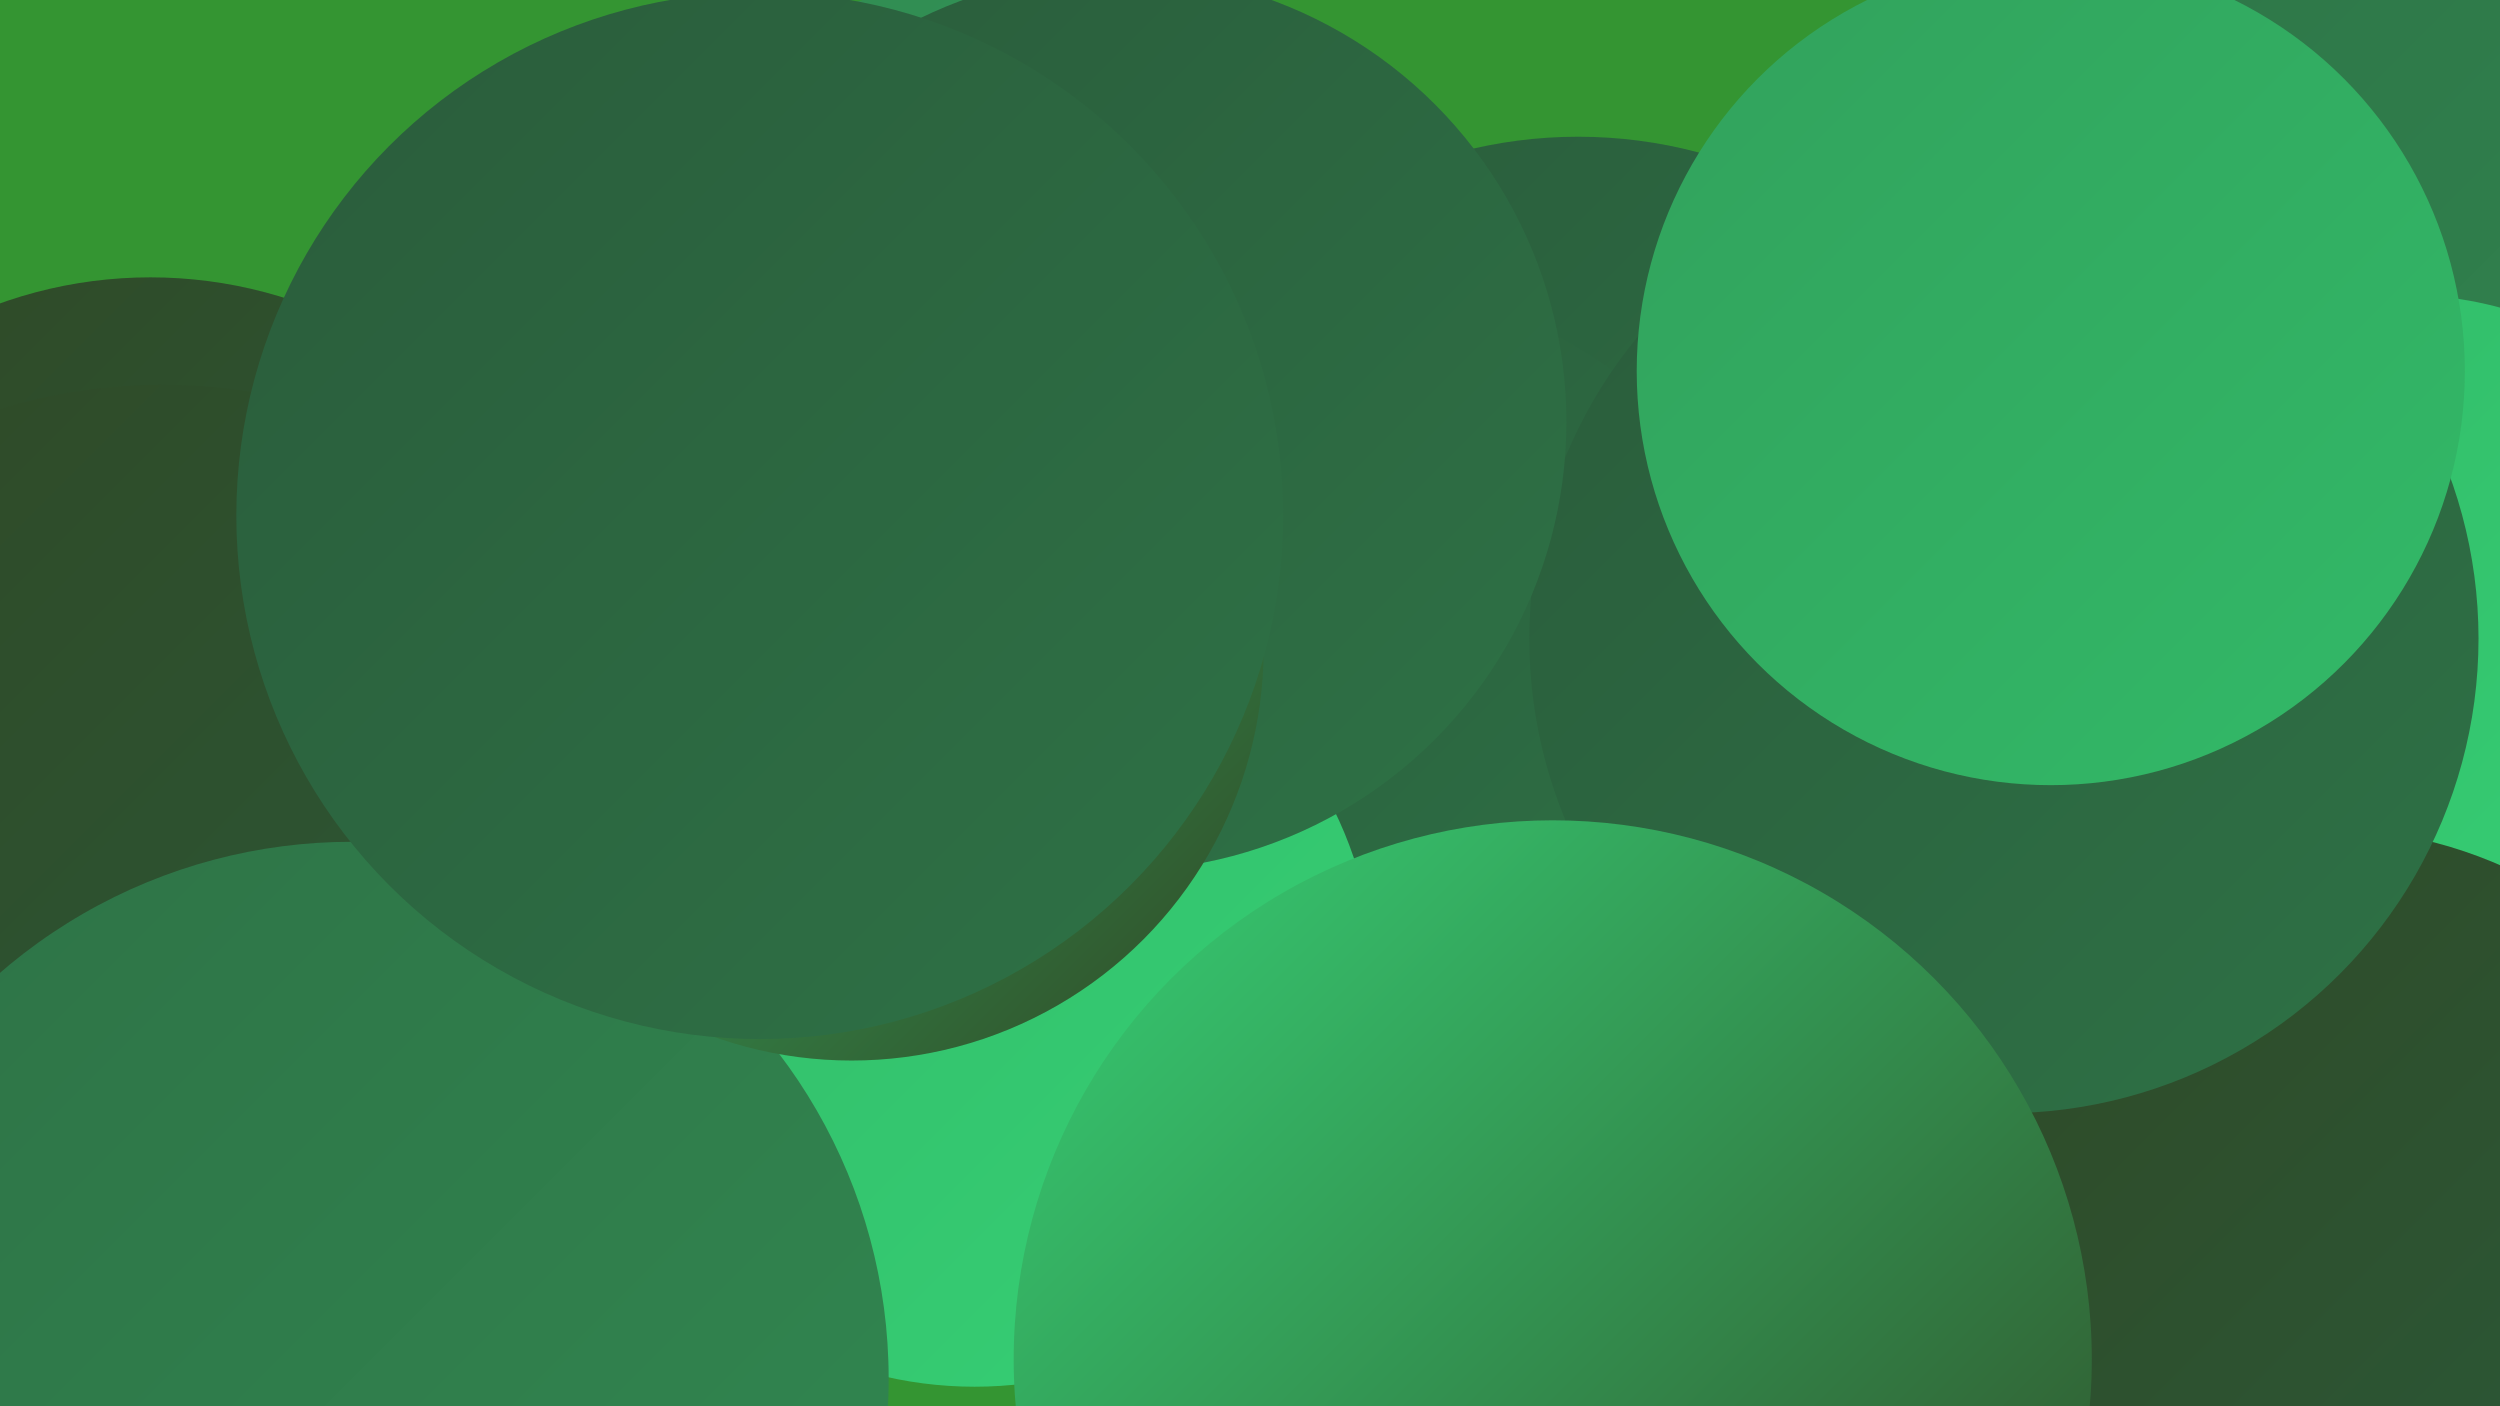
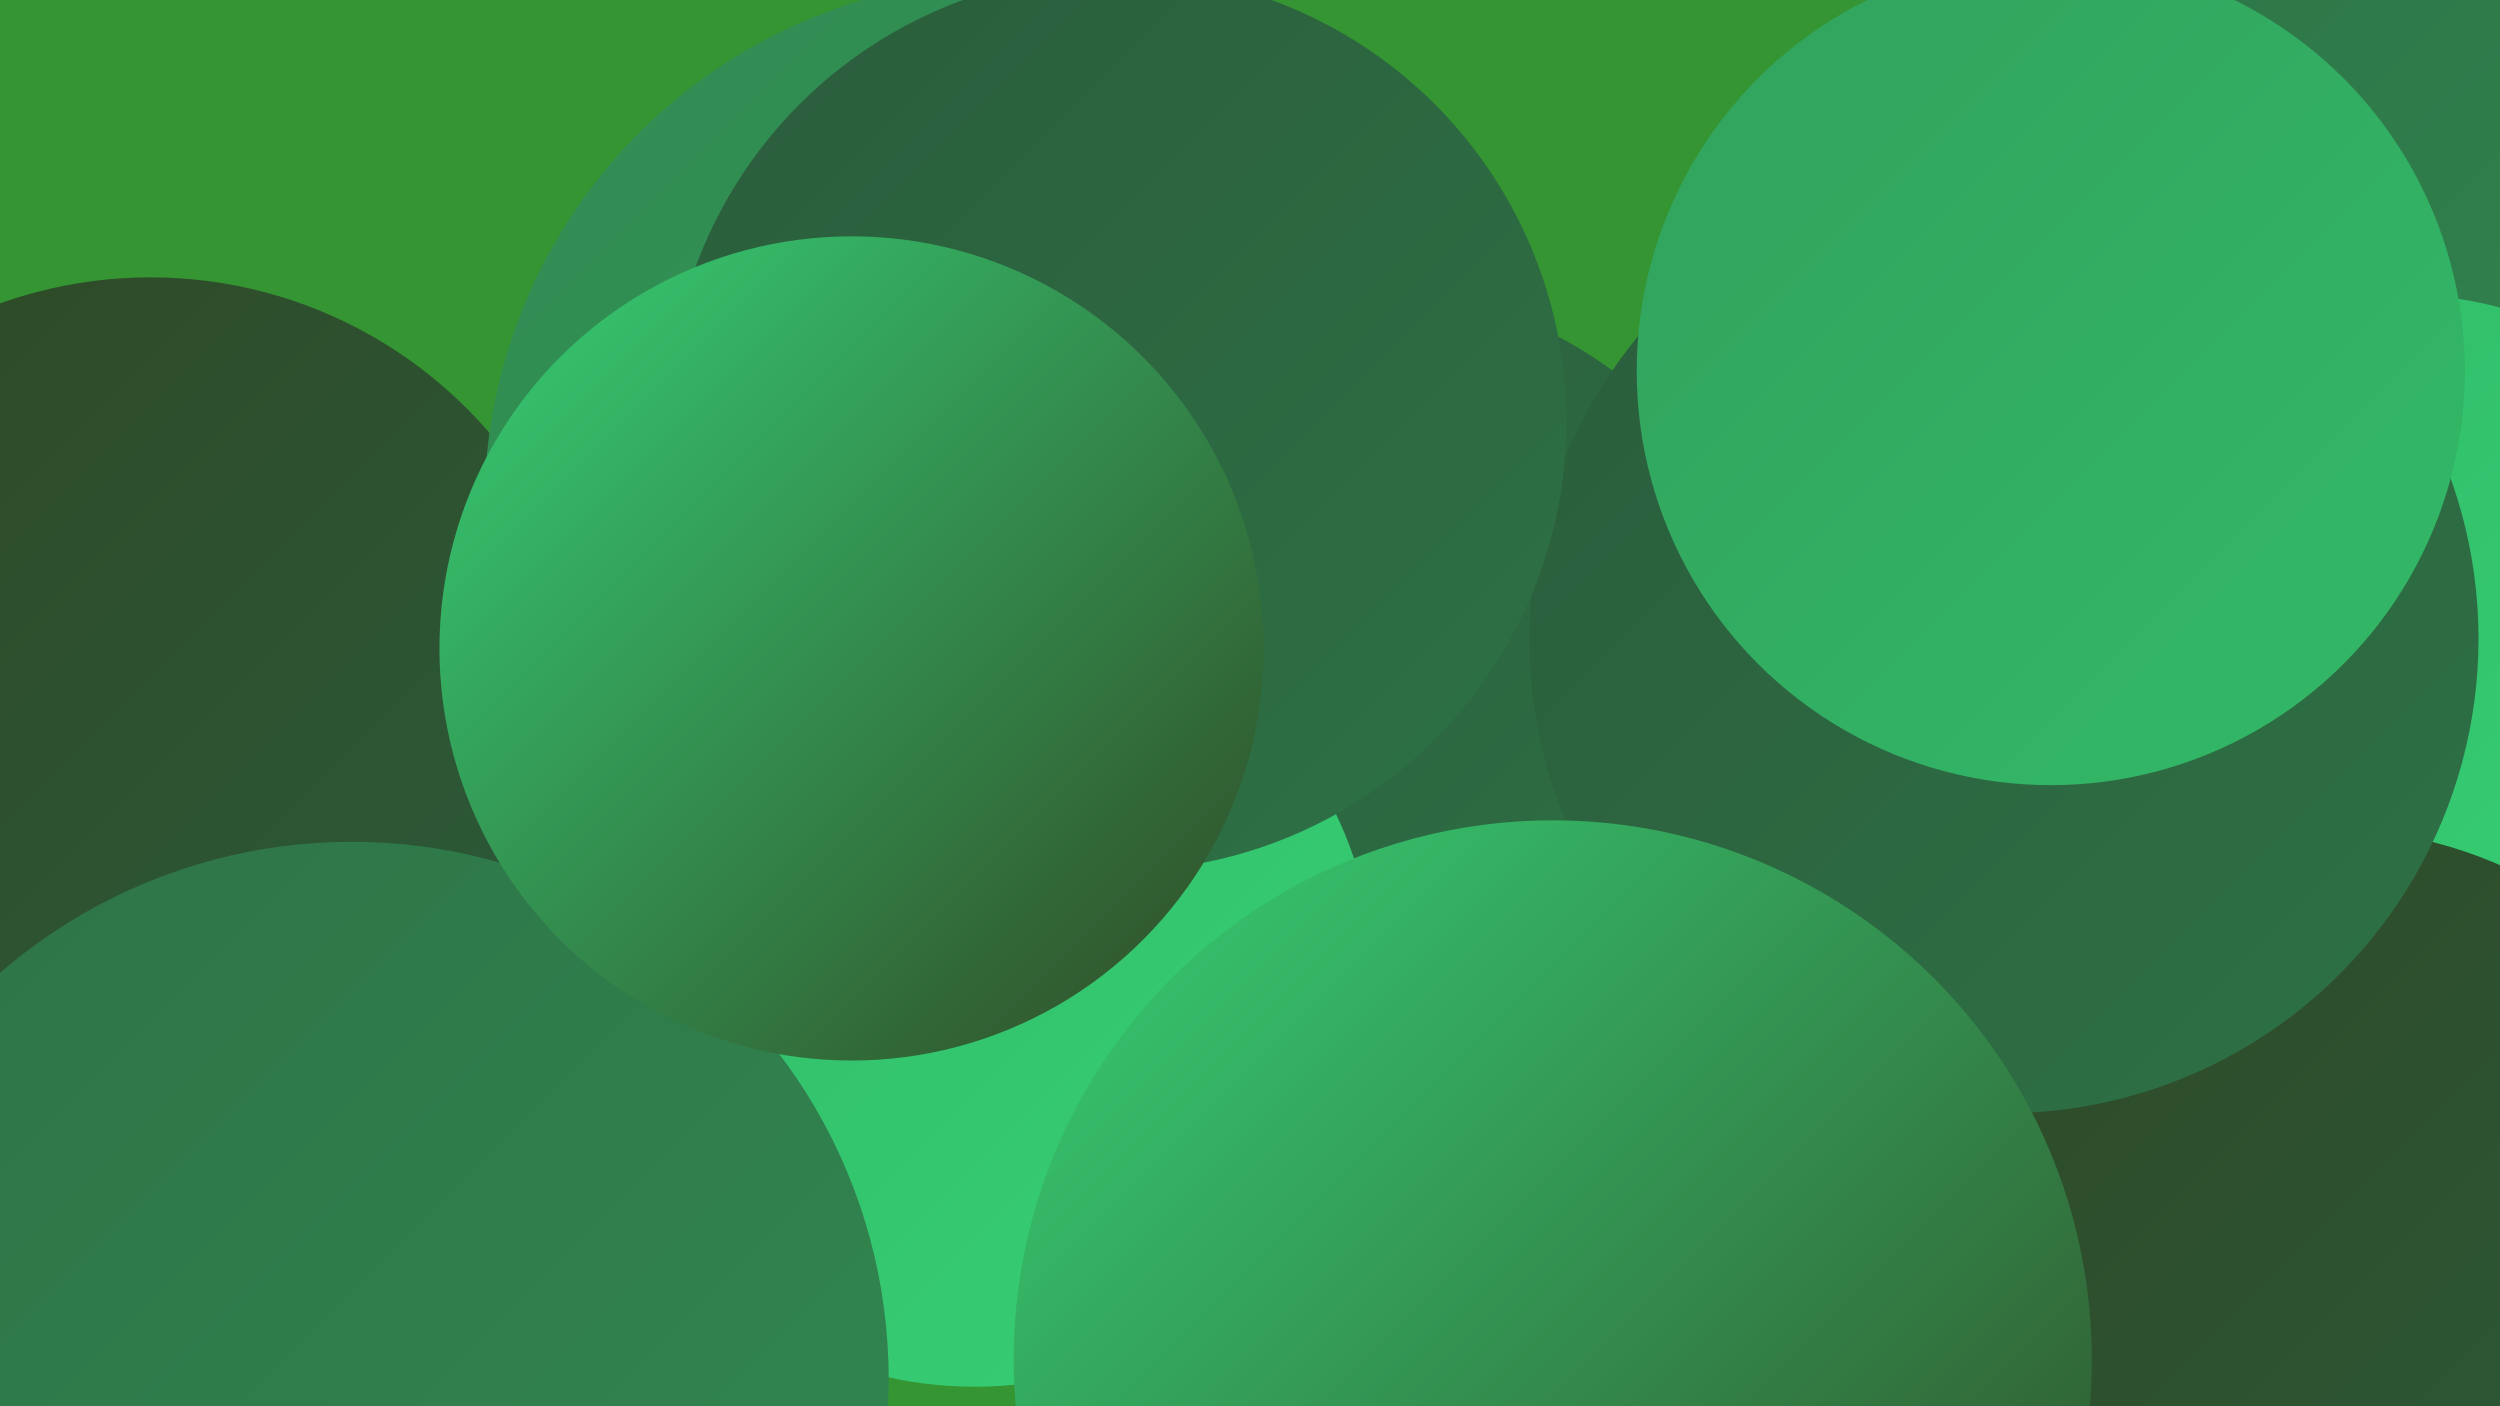
<svg xmlns="http://www.w3.org/2000/svg" width="1280" height="720">
  <defs>
    <linearGradient id="grad0" x1="0%" y1="0%" x2="100%" y2="100%">
      <stop offset="0%" style="stop-color:#304825;stop-opacity:1" />
      <stop offset="100%" style="stop-color:#2a5c3b;stop-opacity:1" />
    </linearGradient>
    <linearGradient id="grad1" x1="0%" y1="0%" x2="100%" y2="100%">
      <stop offset="0%" style="stop-color:#2a5c3b;stop-opacity:1" />
      <stop offset="100%" style="stop-color:#2e7246;stop-opacity:1" />
    </linearGradient>
    <linearGradient id="grad2" x1="0%" y1="0%" x2="100%" y2="100%">
      <stop offset="0%" style="stop-color:#2e7246;stop-opacity:1" />
      <stop offset="100%" style="stop-color:#318951;stop-opacity:1" />
    </linearGradient>
    <linearGradient id="grad3" x1="0%" y1="0%" x2="100%" y2="100%">
      <stop offset="0%" style="stop-color:#318951;stop-opacity:1" />
      <stop offset="100%" style="stop-color:#32a15c;stop-opacity:1" />
    </linearGradient>
    <linearGradient id="grad4" x1="0%" y1="0%" x2="100%" y2="100%">
      <stop offset="0%" style="stop-color:#32a15c;stop-opacity:1" />
      <stop offset="100%" style="stop-color:#32ba68;stop-opacity:1" />
    </linearGradient>
    <linearGradient id="grad5" x1="0%" y1="0%" x2="100%" y2="100%">
      <stop offset="0%" style="stop-color:#32ba68;stop-opacity:1" />
      <stop offset="100%" style="stop-color:#36d075;stop-opacity:1" />
    </linearGradient>
    <linearGradient id="grad6" x1="0%" y1="0%" x2="100%" y2="100%">
      <stop offset="0%" style="stop-color:#36d075;stop-opacity:1" />
      <stop offset="100%" style="stop-color:#304825;stop-opacity:1" />
    </linearGradient>
  </defs>
  <rect width="1280" height="720" fill="#349532" />
  <circle cx="223" cy="612" r="191" fill="url(#grad0)" />
  <circle cx="77" cy="371" r="229" fill="url(#grad0)" />
-   <circle cx="83" cy="481" r="284" fill="url(#grad0)" />
  <circle cx="1230" cy="176" r="283" fill="url(#grad2)" />
  <circle cx="518" cy="259" r="270" fill="url(#grad3)" />
  <circle cx="736" cy="522" r="286" fill="url(#grad1)" />
  <circle cx="788" cy="578" r="256" fill="url(#grad6)" />
-   <circle cx="808" cy="310" r="240" fill="url(#grad1)" />
  <circle cx="695" cy="368" r="221" fill="url(#grad1)" />
  <circle cx="1231" cy="338" r="187" fill="url(#grad5)" />
  <circle cx="597" cy="235" r="181" fill="url(#grad3)" />
  <circle cx="499" cy="505" r="205" fill="url(#grad5)" />
  <circle cx="1189" cy="652" r="228" fill="url(#grad0)" />
  <circle cx="1026" cy="327" r="243" fill="url(#grad1)" />
  <circle cx="180" cy="706" r="275" fill="url(#grad2)" />
  <circle cx="1050" cy="190" r="212" fill="url(#grad4)" />
  <circle cx="572" cy="216" r="230" fill="url(#grad1)" />
  <circle cx="436" cy="332" r="211" fill="url(#grad6)" />
-   <circle cx="389" cy="264" r="268" fill="url(#grad1)" />
  <circle cx="795" cy="696" r="276" fill="url(#grad6)" />
</svg>